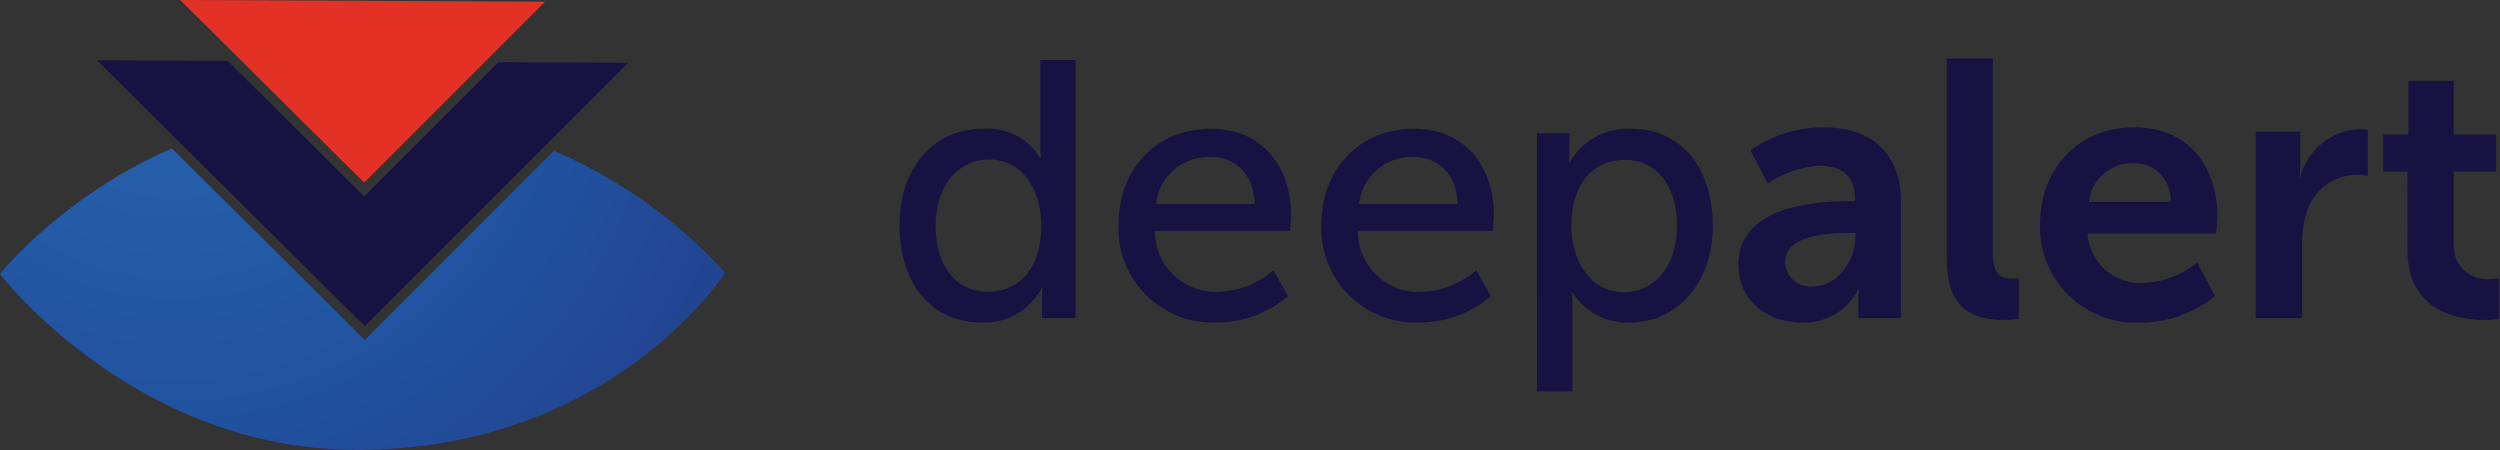
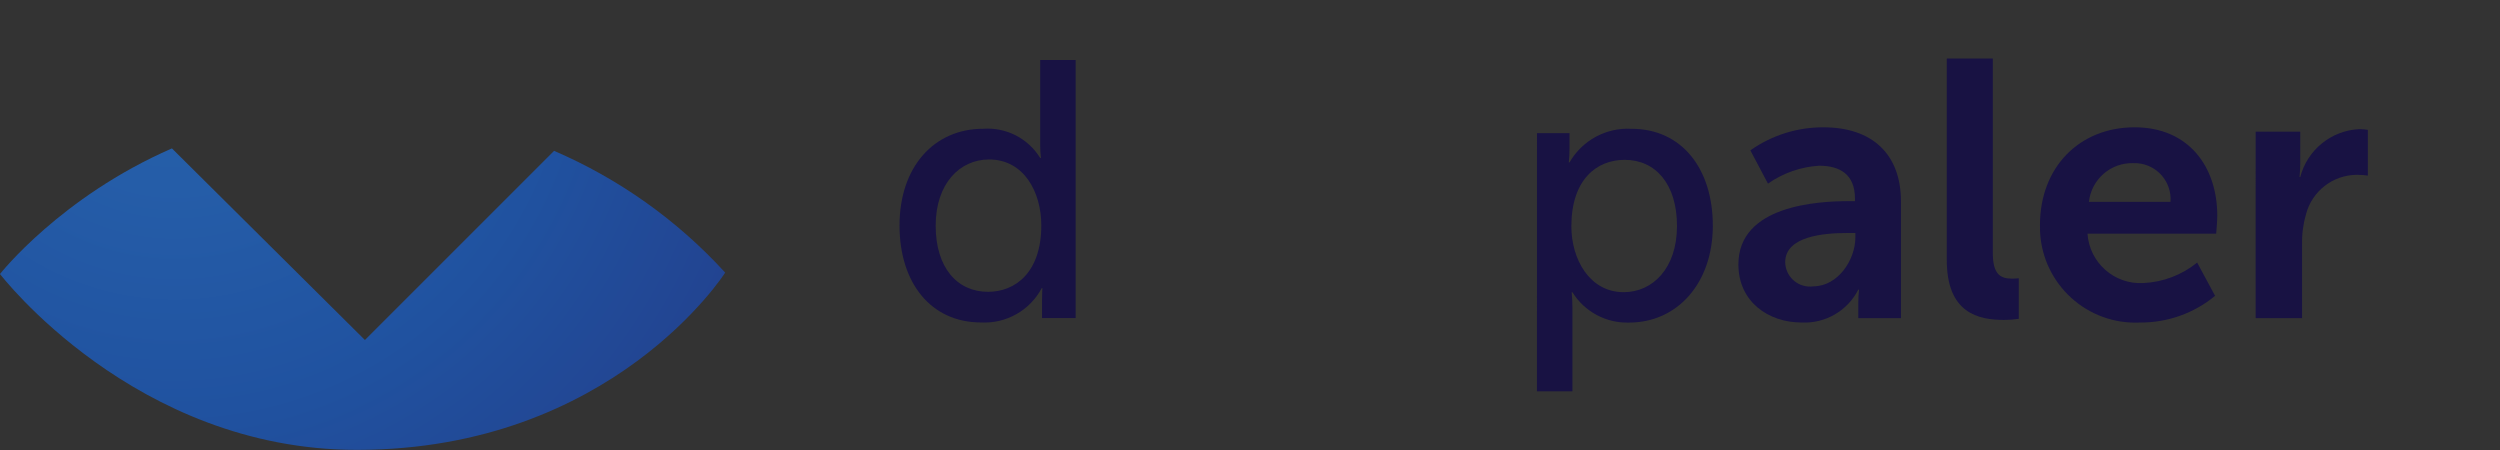
<svg xmlns="http://www.w3.org/2000/svg" width="100%" height="100%" viewBox="0 0 2671 481" xml:space="preserve" style="fill-rule:evenodd;clip-rule:evenodd;stroke-linejoin:round;stroke-miterlimit:2;">
  <rect x="0" y="0" width="2671" height="481" fill="#333333" stroke="none" />
  <g id="uuid-052483dc-1ca5-4b2c-afac-196f63a00e1e">
    <g id="uuid-6af82029-3919-4a8f-a1a4-541ea18b410d">
      <g id="uuid-8da6ae46-4d2e-4bc8-a1c4-b25ea9599d4a">
        <path id="uuid-89b59d02-8686-4b4a-8247-bb30c39d76b4" d="M1050.39,137.58C1074.95,135.77 1098.47,147.83 1111.34,168.82L1112.14,168.82C1111.61,164.42 1111.34,159.99 1111.34,155.55L1111.34,64.09L1149.22,64.09L1149.22,339.84L1113.32,339.84L1113.32,321.09C1113.32,313.28 1113.71,307.82 1113.71,307.82L1113,307.82C1100.37,331.63 1075.08,345.95 1048.16,344.52C994.67,344.52 961.06,302.4 961.06,241.01C960.97,178.21 998.06,137.57 1050.38,137.57L1050.39,137.58ZM1055.51,311.79C1084.82,311.79 1112.53,291.1 1112.53,240.7C1112.53,205.54 1094.19,170.38 1056.68,170.38C1025.44,170.38 999.68,196.16 999.68,241.09C999.68,286.02 1022.72,311.77 1055.52,311.77L1055.52,311.79L1055.51,311.79Z" style="fill:rgb(24,18,67);fill-rule:nonzero;" />
      </g>
      <g id="uuid-19e6ed0c-dc13-42a7-b2e3-fd12ada9fd21">
-         <path id="uuid-83a2d3e6-21ca-4c97-bcc3-eaf0308cf7d6" d="M1293.73,137.56C1349.58,137.56 1379.31,178.98 1379.31,230.14C1379.31,235.27 1378.14,246.57 1378.14,246.57L1233.97,246.57C1233.58,282.23 1262.17,311.45 1297.83,311.84L1297.85,311.84C1299.2,311.84 1300.58,311.84 1301.93,311.77C1323.52,311.01 1344.2,302.86 1360.51,288.69L1376.14,316.42C1354.79,334.62 1327.64,344.59 1299.58,344.54C1244.04,346.79 1197.19,303.6 1194.93,248.07C1194.84,245.71 1194.84,243.37 1194.93,241.03C1194.89,178.17 1237.48,137.56 1293.73,137.56ZM1340.6,218.01C1339.43,184.04 1318.38,167.64 1292.95,167.64C1263.5,166.82 1238.34,188.73 1235.11,218.01L1340.6,218.01Z" style="fill:rgb(24,18,67);fill-rule:nonzero;" />
-       </g>
+         </g>
      <g id="uuid-2f5c2b39-b3ee-44fa-af49-1bb858d96c71">
-         <path id="uuid-559c856e-7510-47a6-9186-a597ebac1fb1" d="M1510.51,137.56C1566.36,137.56 1596.09,178.98 1596.09,230.14C1596.09,235.27 1594.92,246.57 1594.92,246.57L1450.73,246.57C1450.35,282.23 1478.95,311.46 1514.61,311.84C1515.99,311.84 1517.34,311.84 1518.71,311.77C1540.3,311.01 1560.98,302.86 1577.29,288.69L1592.9,316.42C1571.55,334.62 1544.4,344.59 1516.34,344.54C1460.81,346.78 1413.98,303.59 1411.71,248.07C1411.62,245.74 1411.6,243.37 1411.67,241.03C1411.67,178.17 1454.23,137.56 1510.5,137.56L1510.51,137.56ZM1557.38,218.01C1556.21,184.04 1535.16,167.64 1509.73,167.64C1480.29,166.83 1455.14,188.74 1451.9,218.01L1557.38,218.01Z" style="fill:rgb(24,18,67);fill-rule:nonzero;" />
-       </g>
+         </g>
      <g id="uuid-505fd216-c776-43eb-88a5-3d0c34543ab1">
        <path id="uuid-a9ac7290-96f4-4b6a-ba6f-006d3e2ba6b4" d="M1642.1,142.26L1676.87,142.26L1676.87,159.06C1676.87,163.89 1676.6,168.72 1676.09,173.52L1676.87,173.52C1690.4,149.93 1716.12,136.02 1743.27,137.62C1796.38,137.62 1829.97,179.74 1829.97,241.13C1829.97,302.52 1792.09,344.64 1740.53,344.64C1716.01,345.42 1692.93,333.07 1679.98,312.23L1679.18,312.23C1679.73,317.93 1680,323.66 1679.98,329.39L1679.98,418.07L1642.07,418.07L1642.1,142.26ZM1734.68,312.16C1765.94,312.16 1791.7,286.4 1791.7,241.45C1791.7,196.5 1768.66,170.77 1735.85,170.77C1706.19,170.77 1678.85,191.46 1678.85,241.86C1678.85,276.99 1698.36,312.15 1734.69,312.15L1734.68,312.16Z" style="fill:rgb(24,18,67);fill-rule:nonzero;" />
      </g>
      <g id="uuid-db633c34-67ec-4fc9-a590-6a5ad0a2ffd4">
        <path id="uuid-1f05bd43-cacf-48e4-beee-7a12a9dcfe4d" d="M1975.26,214.9L1981.85,214.9L1981.85,212.18C1981.85,186.01 1965.44,177.05 1943.56,177.05C1923.92,178.26 1905,184.89 1888.9,196.19L1870.09,160.64C1892.93,144.5 1920.24,135.89 1948.2,136.02C2000.55,136.02 2031,164.96 2031,215.3L2031,339.9L1985.41,339.9L1985.41,323.51C1985.41,318.81 1985.67,314.11 1986.19,309.44L1985.41,309.44C1973.9,332.06 1950.18,345.82 1924.83,344.57C1889.28,344.57 1857.3,322.35 1857.3,282.48C1857.3,219.18 1942.78,214.9 1975.26,214.9ZM1937.36,305.91C1963.53,305.91 1982.28,277.81 1982.28,253.59L1982.28,248.94L1973.69,248.94C1948.29,248.94 1907.31,252.44 1907.31,280.18C1907.58,294.81 1919.67,306.45 1934.3,306.18L1934.42,306.18C1935.4,306.16 1936.38,306.08 1937.35,305.95L1937.35,305.92L1937.36,305.91Z" style="fill:rgb(24,18,67);fill-rule:nonzero;" />
      </g>
      <g id="uuid-966fc136-f1d2-4730-8fb5-6f3b10a12d56">
        <path id="uuid-565d3a38-49ec-4048-8718-6de4c5ccdca1" d="M2079.92,62.57L2129.13,62.57L2129.13,270.34C2129.13,292.23 2136.56,297.69 2149.44,297.69C2151.92,297.69 2154.4,297.55 2156.87,297.3L2156.87,340.64C2151.69,341.4 2146.47,341.79 2141.24,341.81C2113.89,341.81 2079.93,334.8 2079.93,277.77L2079.93,62.57L2079.92,62.57Z" style="fill:rgb(24,18,67);fill-rule:nonzero;" />
      </g>
      <g id="uuid-5cb2d2e9-87b1-4926-ad76-aad8bbad2649">
        <path id="uuid-2c6f2013-f9d5-49f1-ac47-01535f246b26" d="M2280.68,136.01C2338.1,136.01 2368.94,177.82 2368.94,230.53C2368.94,236.39 2367.77,249.67 2367.77,249.67L2230.29,249.67C2232.35,280.67 2259.02,304.21 2290.04,302.41C2311.02,301.43 2331.14,293.76 2347.46,280.54L2366.6,316.07C2344.09,334.69 2315.74,344.78 2286.52,344.59C2230.23,347.35 2182.36,303.95 2179.6,247.66C2179.49,245.2 2179.46,242.75 2179.51,240.3C2179.54,178.98 2221.3,136.01 2280.68,136.01ZM2318.95,215.7C2320.58,194.52 2304.74,176.03 2283.56,174.4C2282.2,174.29 2280.83,174.26 2279.46,174.31C2255.19,173.51 2234.41,191.56 2231.81,215.7L2318.95,215.7Z" style="fill:rgb(24,18,67);fill-rule:nonzero;" />
      </g>
      <g id="uuid-ca469959-c4bb-4167-b9ef-3a902b627b59">
        <path id="uuid-db633ef1-2574-4f4f-b74f-6cf10ad7ea4b" d="M2409.94,140.68L2457.59,140.68L2457.59,175.06C2457.57,179.75 2457.31,184.45 2456.81,189.11L2457.59,189.11C2465.18,160.03 2490.82,139.29 2520.85,137.95C2523.86,137.97 2526.87,138.23 2529.83,138.73L2529.83,187.57C2525.95,187.03 2522.04,186.76 2518.12,186.77C2492.66,186.86 2470.42,203.99 2463.82,228.58C2460.73,239.1 2459.29,250.03 2459.55,260.99L2459.55,339.91L2409.93,339.91L2409.95,140.68L2409.94,140.68Z" style="fill:rgb(24,18,67);fill-rule:nonzero;" />
      </g>
      <g id="uuid-9e77bb0d-5b28-4450-bc3c-ec97f7f67309">
-         <path id="uuid-ea651ca6-842f-4e22-b5a7-b8d7d98498ef" d="M2572.02,183.26L2546.24,183.26L2546.24,143.77L2573.19,143.77L2573.19,86.35L2621.62,86.35L2621.62,143.77L2666.92,143.77L2666.92,183.26L2621.62,183.26L2621.62,260.61C2620.31,280.11 2635.05,296.98 2654.54,298.29L2654.55,298.29C2656.74,298.44 2658.93,298.38 2661.11,298.11C2664.12,298.15 2667.13,297.89 2670.09,297.33L2670.09,340.67C2665.06,341.52 2659.97,341.91 2654.87,341.84C2627.14,341.84 2572.07,333.66 2572.07,266.8L2572.01,183.26L2572.02,183.26Z" style="fill:rgb(24,18,67);fill-rule:nonzero;" />
-       </g>
+         </g>
    </g>
    <path d="M389.87,355.9L389.9,355.87L389.84,355.87L389.87,355.9Z" style="fill:white;fill-rule:nonzero;" />
-     <path d="M532.64,66.4L473.35,125.68L389.12,209.9L302.33,123.73L243.25,65.08L103.61,64.45L110.94,71.78L194.05,154.23L389.84,348.47L581.52,156.83L671.34,67.03L532.64,66.4Z" style="fill:rgb(24,18,67);fill-rule:nonzero;" />
-     <path d="M192.45,0L194.89,2.42L247.45,54.57L252.78,59.87L258.11,65.15L315.19,121.79L389.08,195.1L460.62,123.56L517.84,66.33L523.05,61.13L528.31,55.86L582.41,1.76L192.45,0Z" style="fill:rgb(228,49,37);fill-rule:nonzero;" />
    <path d="M592,161.15L389.88,363.26L183.69,158.55C64.76,210.37 0,292.75 0,292.75C0,292.75 143.82,480.85 381.61,480.65C654.63,480.43 774.79,291.26 774.79,291.26C723.24,234.78 660.73,190.8 591.99,161.16L592,161.15Z" style="fill:url(#_Radial1);fill-rule:nonzero;" />
  </g>
  <defs>
    <radialGradient id="_Radial1" cx="0" cy="0" r="1" gradientUnits="userSpaceOnUse" gradientTransform="matrix(766.54,0,0,766.54,187.63,24.97)">
      <stop offset="0" style="stop-color:rgb(39,97,171);stop-opacity:1" />
      <stop offset="0.23" style="stop-color:rgb(37,93,168);stop-opacity:1" />
      <stop offset="0.54" style="stop-color:rgb(32,82,160);stop-opacity:1" />
      <stop offset="0.9" style="stop-color:rgb(35,65,142);stop-opacity:1" />
      <stop offset="1" style="stop-color:rgb(35,65,142);stop-opacity:1" />
    </radialGradient>
  </defs>
</svg>